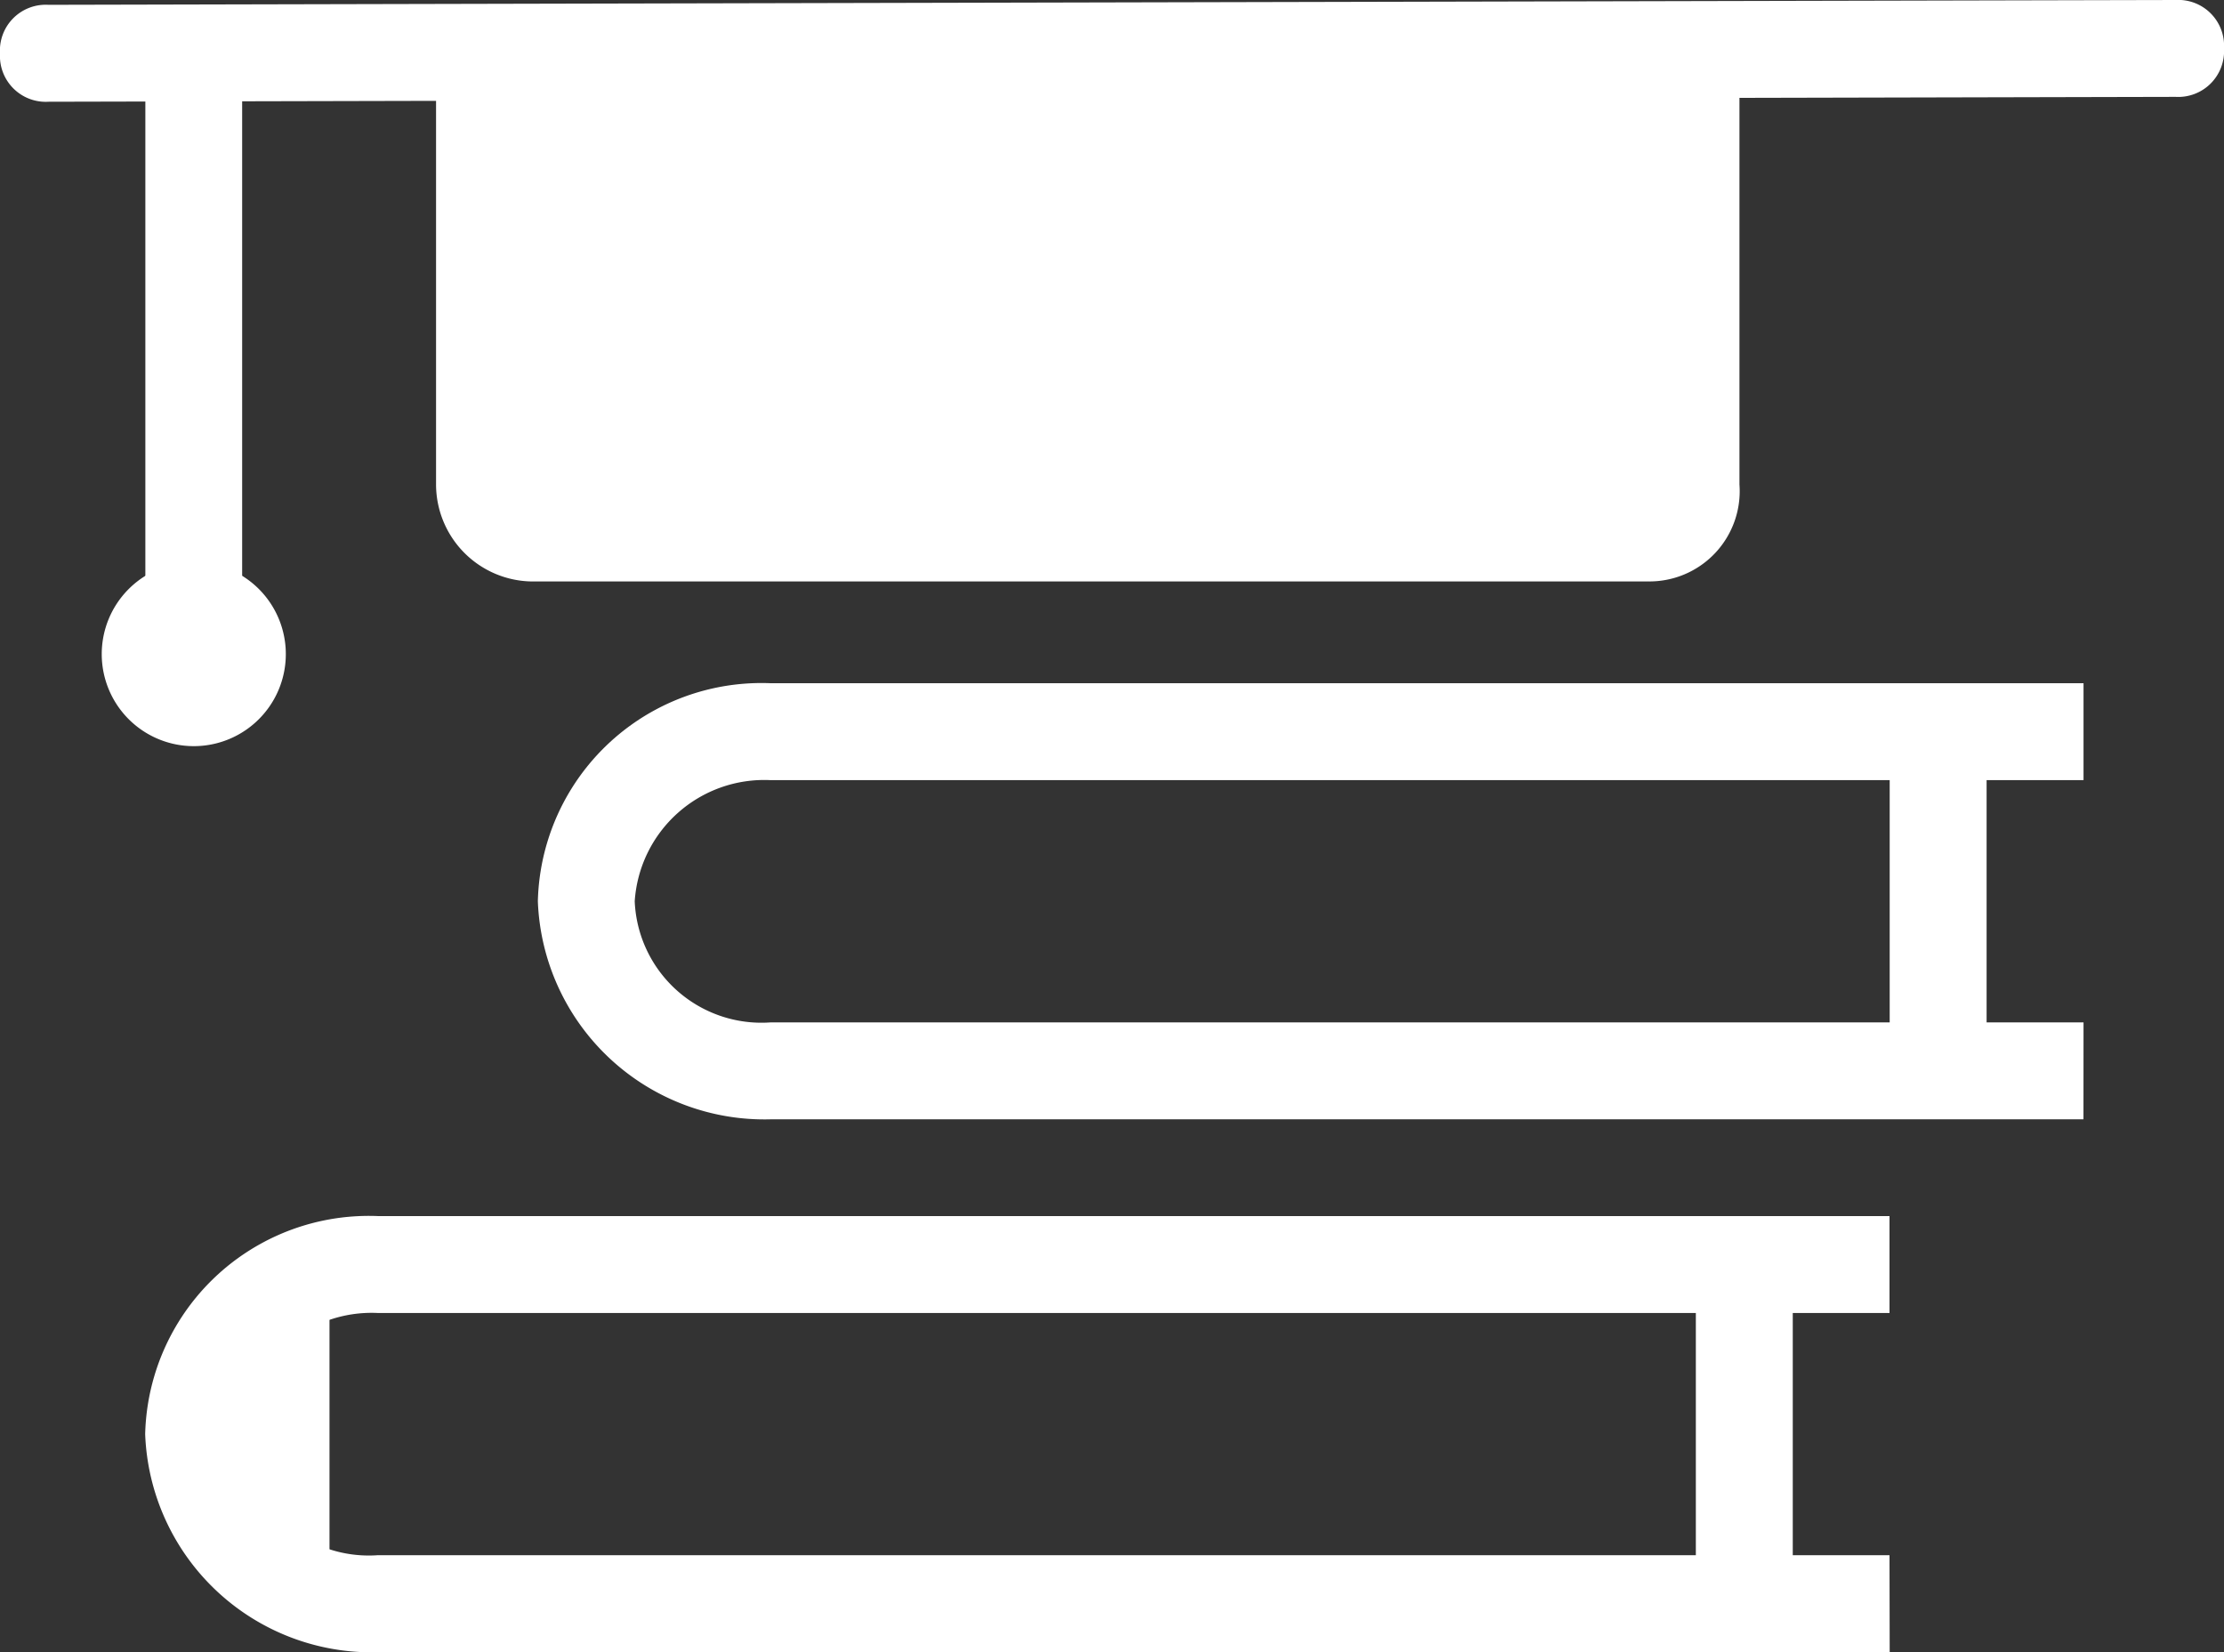
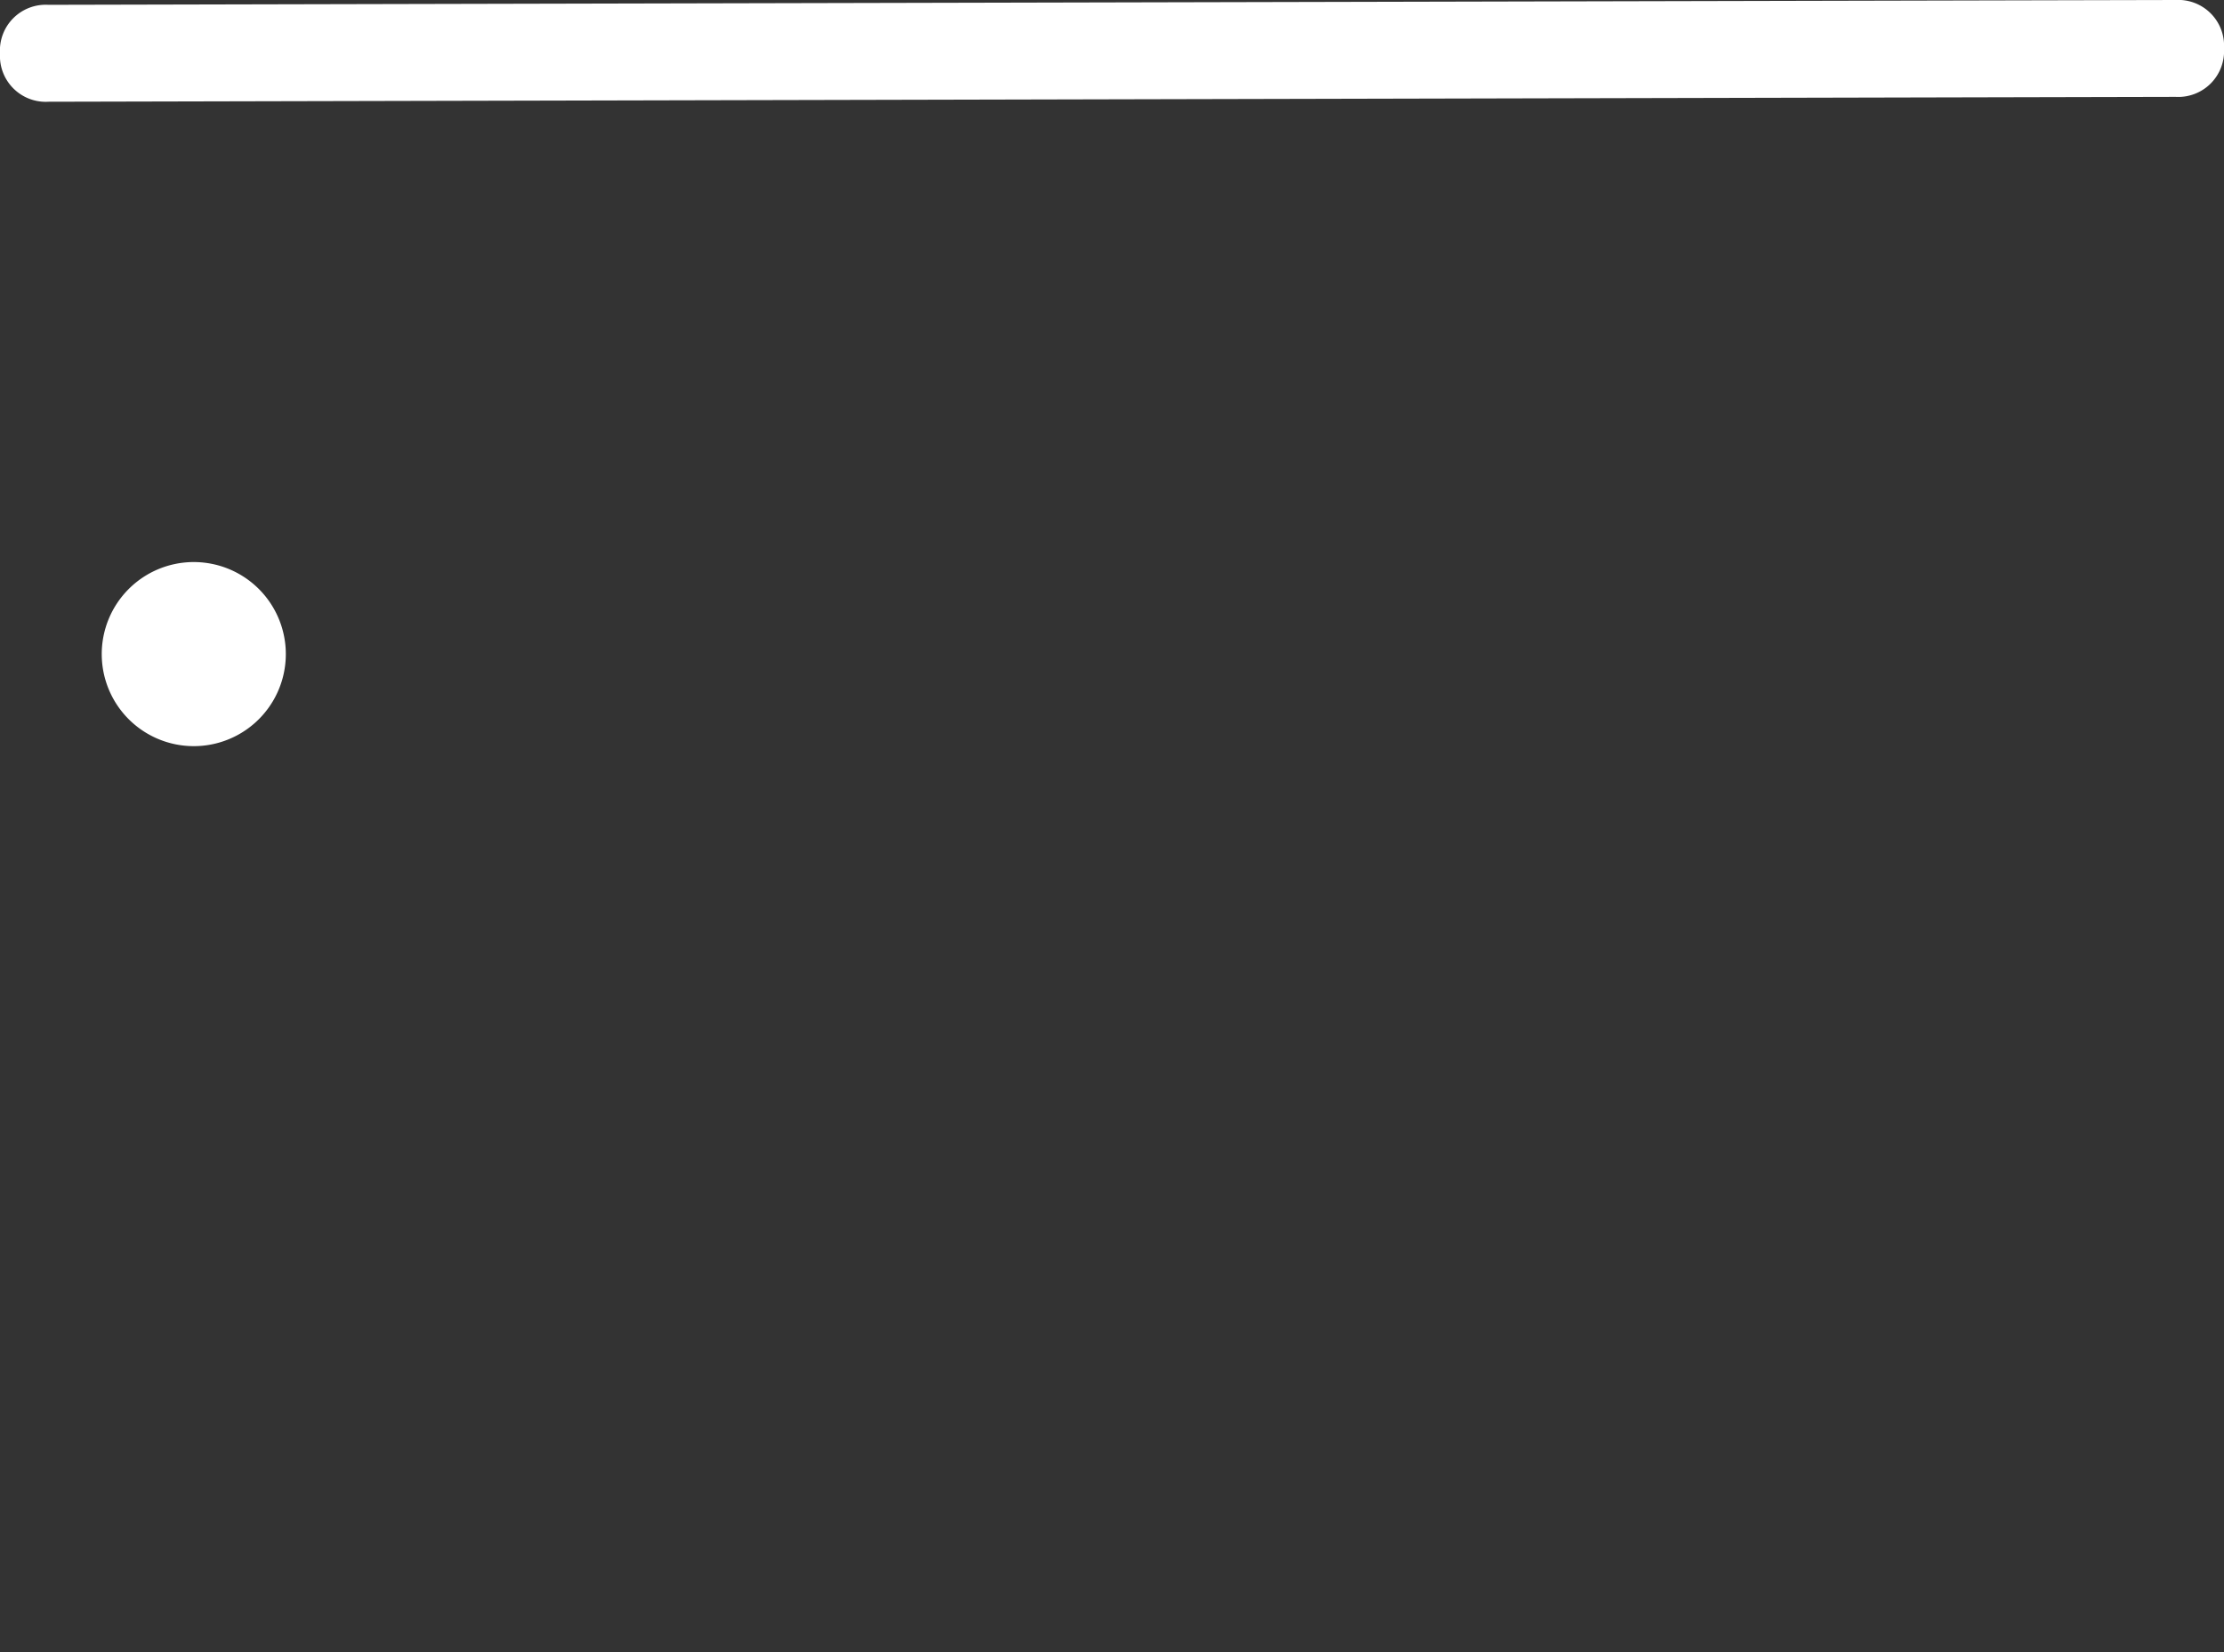
<svg xmlns="http://www.w3.org/2000/svg" id="i3" width="37.38" height="27.771" viewBox="0 0 37.38 27.771">
  <rect x="0" y="0" width="37.38" height="27.771" fill="#333333" stroke="none" />
  <path id="路径_113" data-name="路径 113" d="M.814,1.71A.77.77,0,0,1,0,.9.77.77,0,0,1,.814.081L36.566,0a.77.77,0,0,1,.814.814.77.77,0,0,1-.814.814Zm2.361-.652V9.61M1.71,10.994A1.547,1.547,0,1,0,2.163,9.9a1.547,1.547,0,0,0-.453,1.094Zm0,0" fill="#fff" />
-   <path id="路径_114" data-name="路径 114" d="M115.34,30.213H96.609a1.633,1.633,0,0,1-1.629-1.628V21.01h21.907v7.574a1.517,1.517,0,0,1-1.547,1.628ZM90.094,21.825h1.627v8.307H90.094Zm32.575,17.428H100.6a3.811,3.811,0,0,1-3.909-3.665,3.76,3.76,0,0,1,3.909-3.665h22.07v1.629H100.6a2.182,2.182,0,0,0-2.281,2.036,2.132,2.132,0,0,0,2.281,2.036h22.07Zm0,0" transform="translate(-87.651 -20.44)" fill="#fff" />
-   <path id="路径_115" data-name="路径 115" d="M119.412,456.439h1.629v5.538h-1.629Zm0,15.392H94a3.811,3.811,0,0,1-3.909-3.665A3.76,3.76,0,0,1,94,464.5h25.409v1.629H94a2.182,2.182,0,0,0-2.281,2.036A2.132,2.132,0,0,0,94,470.2h25.409Zm0,0" transform="translate(-87.651 -444.061)" fill="#fff" />
-   <path id="路径_116" data-name="路径 116" d="M168.731,786.768h1.629v5.538h-1.629Zm-24.594.488h1.629V791.9h-1.629Zm0,0" transform="translate(-140.228 -765.431)" fill="#fff" />
</svg>